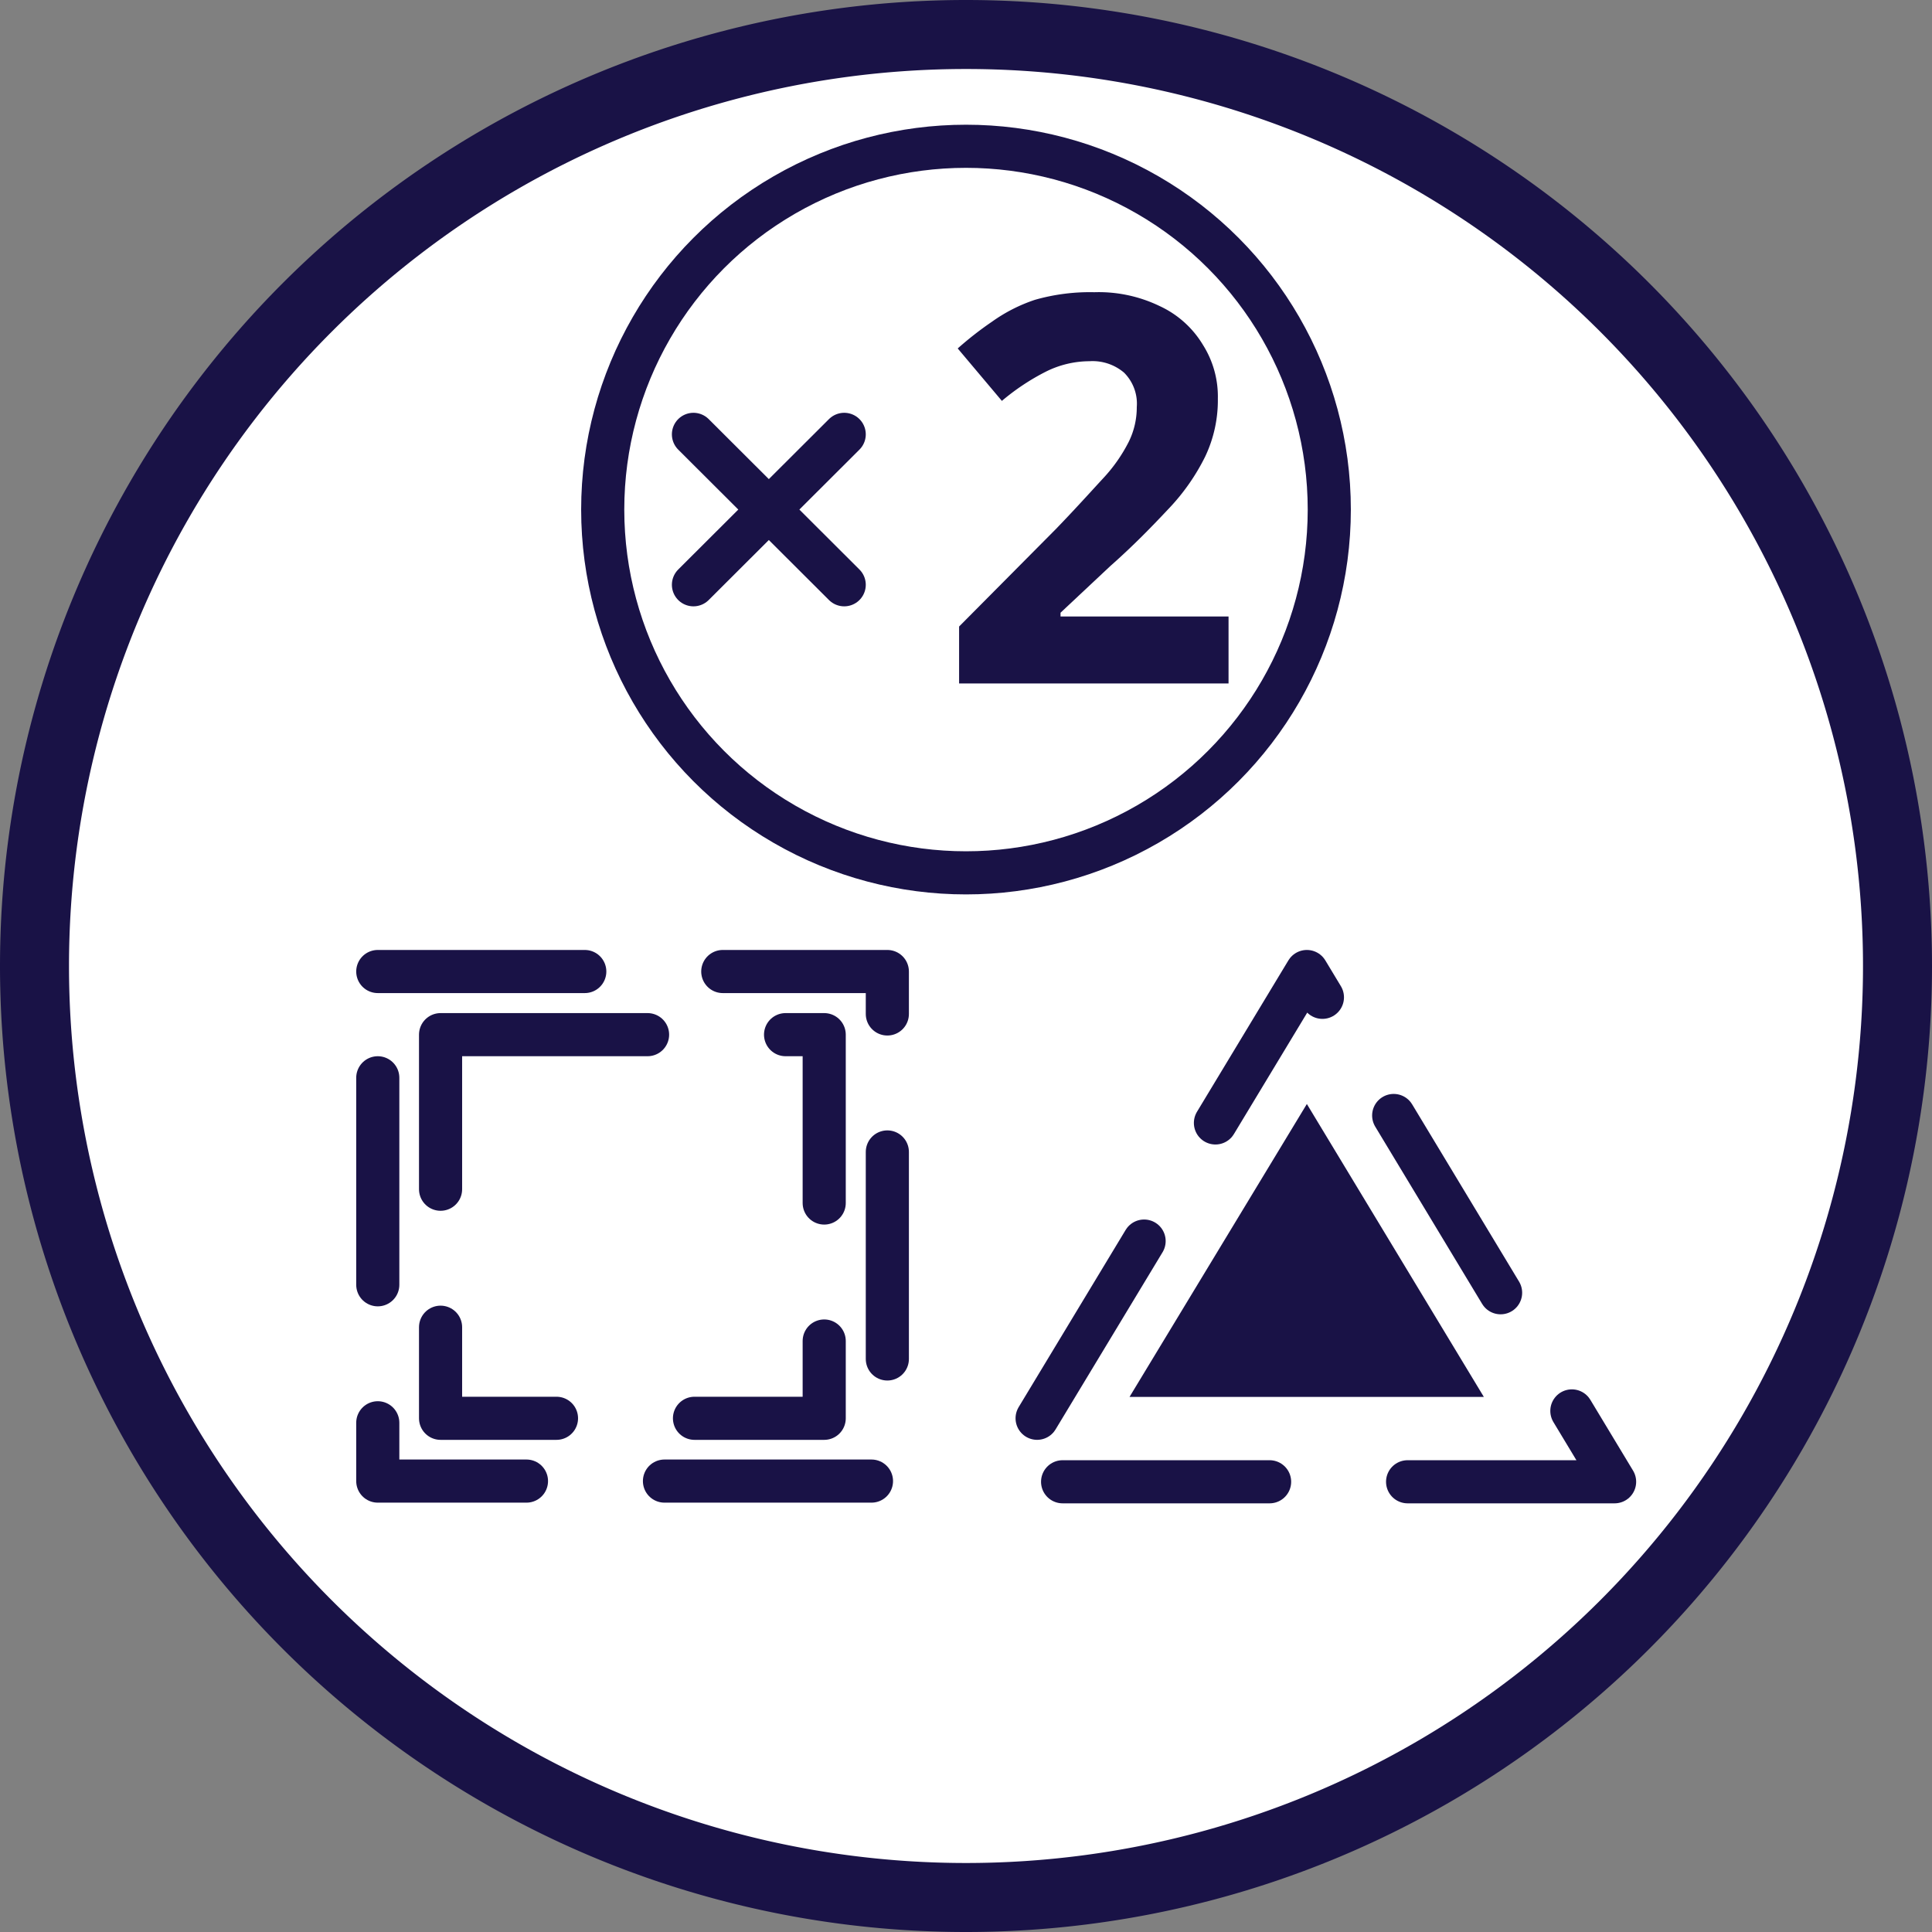
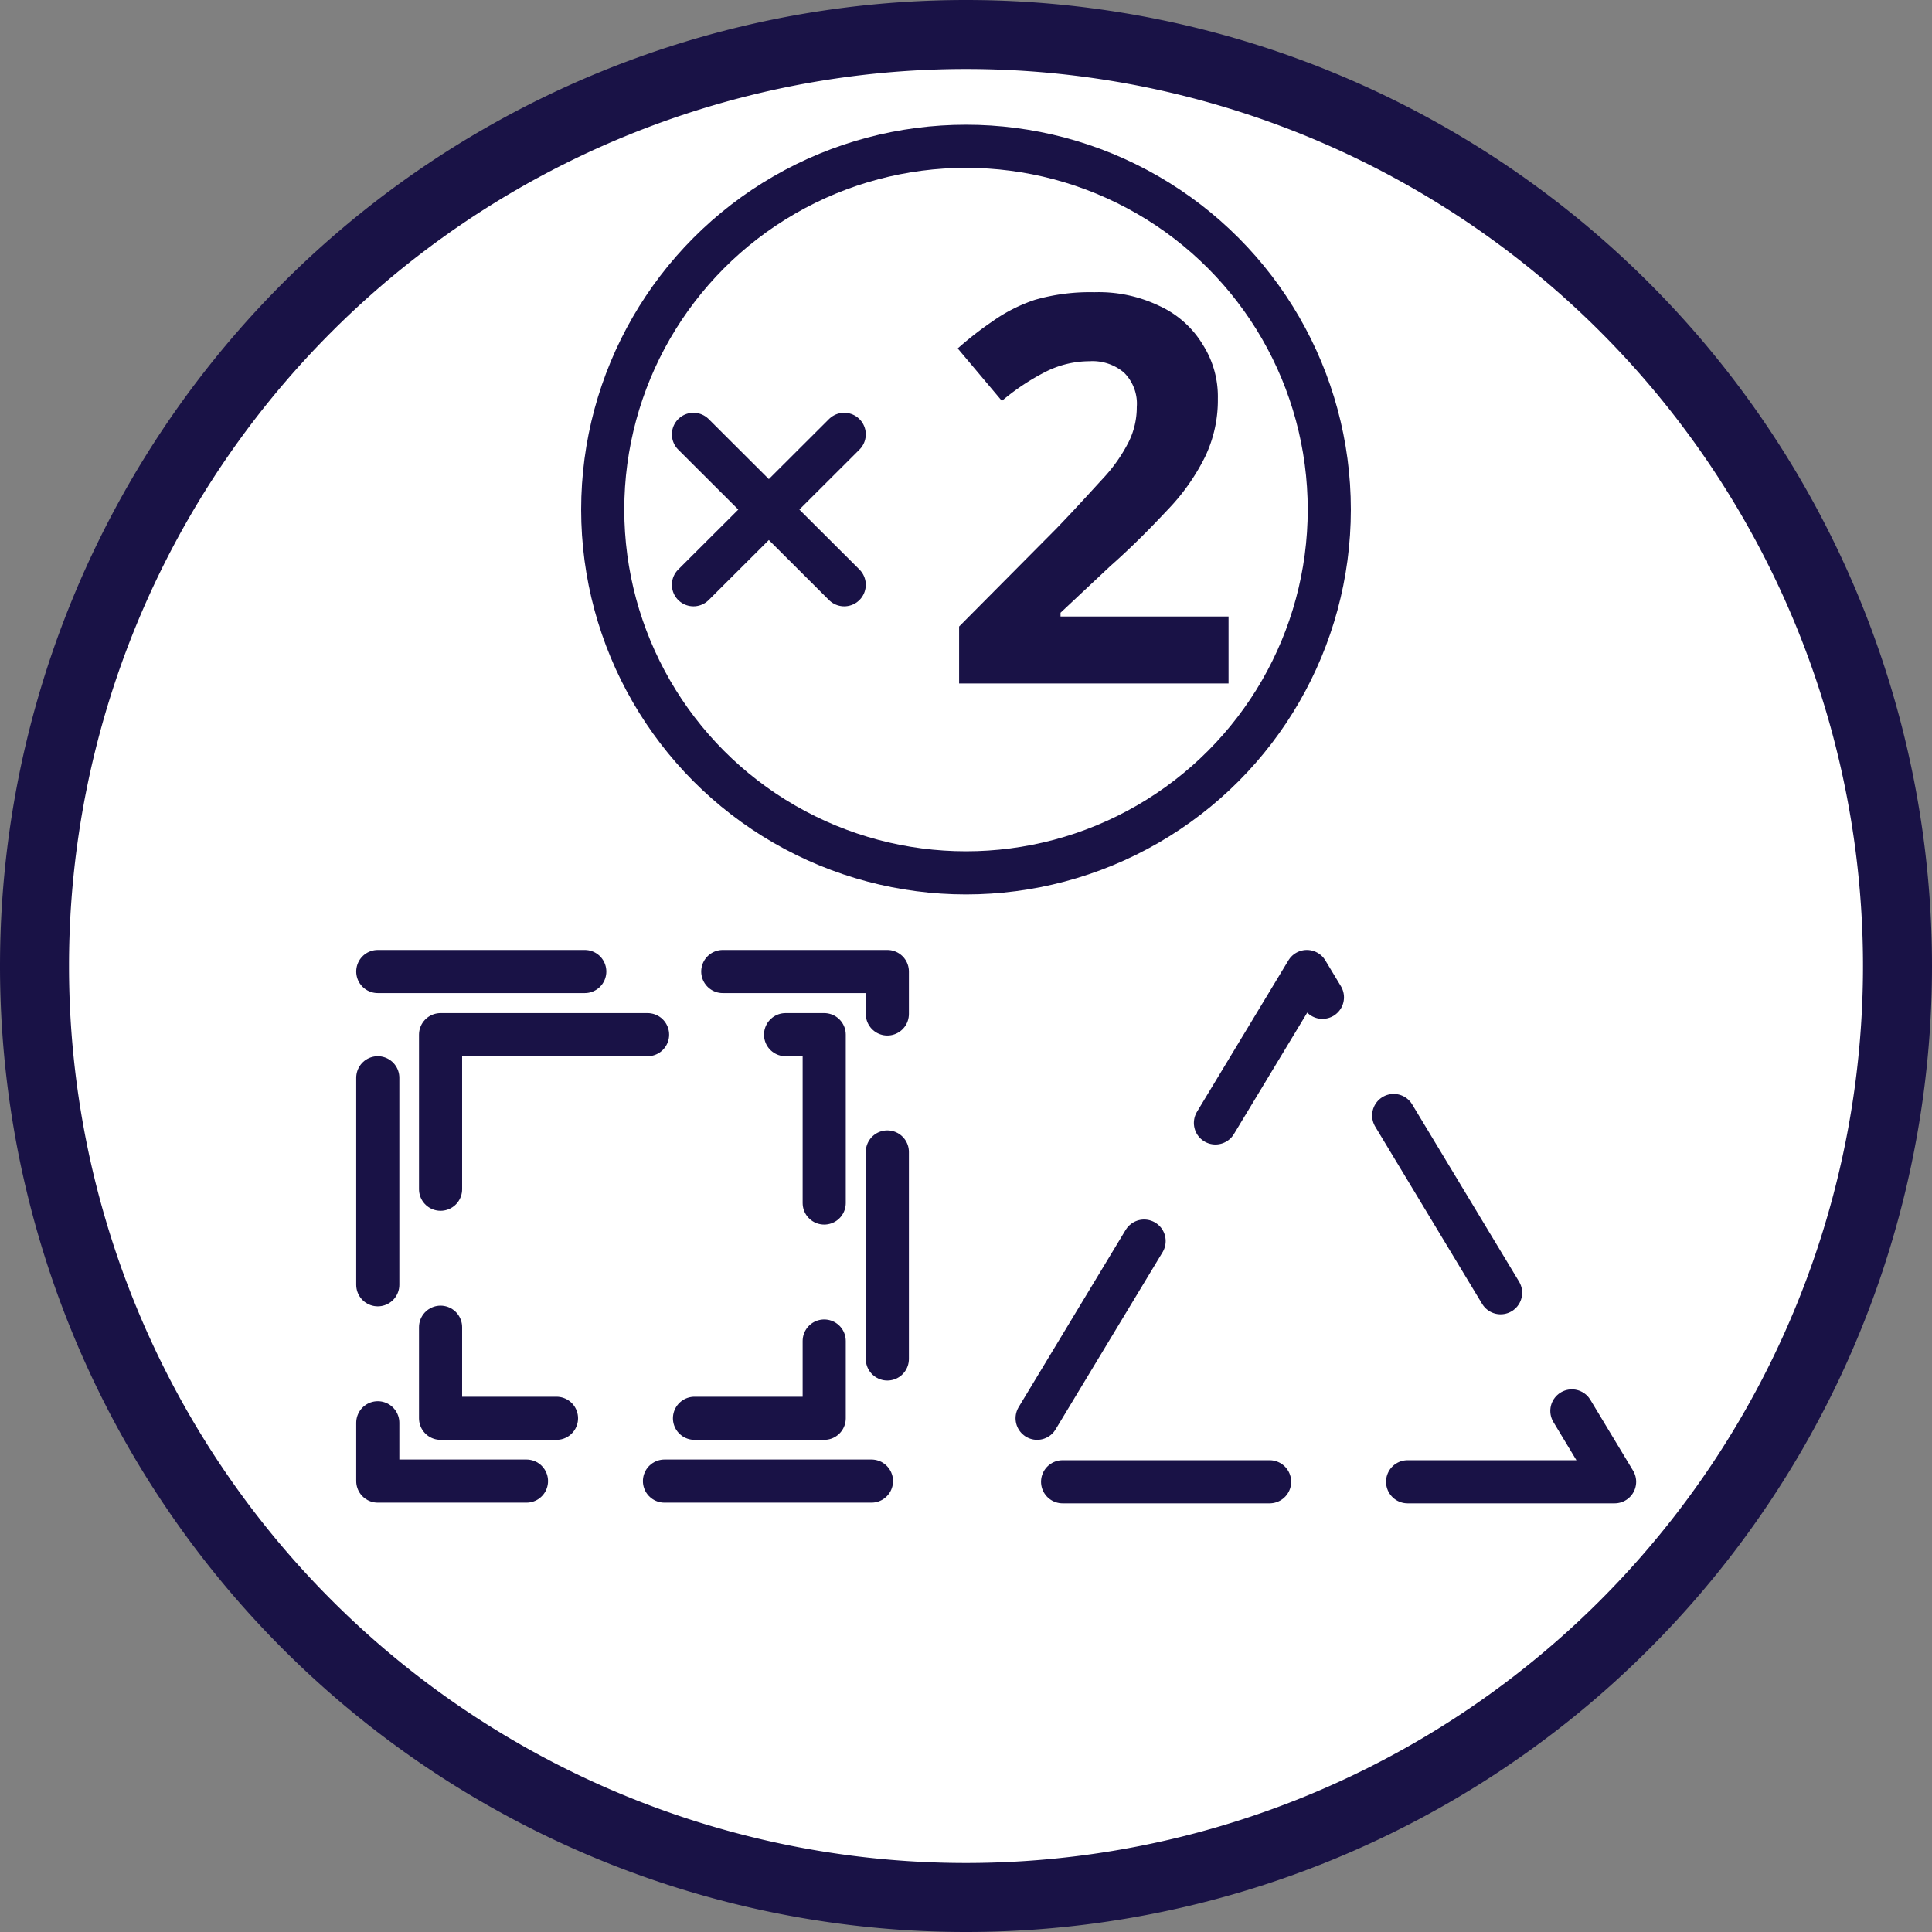
<svg xmlns="http://www.w3.org/2000/svg" viewBox="0 0 56 56">
  <rect x="0" y="0" width="56" height="56" fill="#808080" stroke="none" />
  <defs>
    <style>.cls-1,.cls-4{fill:#fff;}.cls-1,.cls-2,.cls-4,.cls-5{stroke:#191246;}.cls-1{stroke-width:2px;}.cls-2,.cls-5{fill:none;}.cls-2,.cls-4,.cls-5{stroke-linecap:round;stroke-linejoin:round;stroke-width:1.25px;}.cls-2{stroke-dasharray:6 2 0 2;}.cls-3{fill:#191246;}</style>
  </defs>
  <g id="Шар_2" data-name="Шар 2">
    <path class="cls-1" d="M28,1h0A27,27,0,0,1,55,28h0A27,27,0,0,1,28,55h0A27,27,0,0,1,1,28H1A27,27,0,0,1,28,1Z" />
  </g>
  <g id="Слой_1" data-name="Слой 1">
    <rect class="cls-2" x="12.77" y="29.99" width="11.12" height="11.12" />
    <rect class="cls-2" x="10.95" y="28.16" width="14.77" height="14.77" />
-     <polygon class="cls-3" points="43.01 40.49 32.74 40.49 37.88 32 43.01 40.49" />
    <polygon class="cls-2" points="46.8 42.95 28.95 42.95 37.88 28.16 46.8 42.95" />
    <circle class="cls-4" cx="28" cy="14.77" r="10.53" />
    <path class="cls-3" d="M35.61,19.81H27.8V18.16l2.81-2.83c.56-.58,1-1.07,1.36-1.46a4.58,4.58,0,0,0,.75-1.07,2.25,2.25,0,0,0,.23-1,1.27,1.27,0,0,0-.37-1,1.41,1.41,0,0,0-1-.33,2.84,2.84,0,0,0-1.26.3,6.58,6.58,0,0,0-1.28.85l-1.28-1.52a9.81,9.81,0,0,1,1-.78A4.67,4.67,0,0,1,30,8.69a5.8,5.8,0,0,1,1.72-.22,4.06,4.06,0,0,1,1.89.4A2.86,2.86,0,0,1,34.87,10a2.8,2.8,0,0,1,.43,1.55,3.8,3.8,0,0,1-.37,1.69,6.13,6.13,0,0,1-1.06,1.51c-.47.5-1,1.05-1.69,1.66l-1.44,1.35v.11h4.87Z" />
    <line class="cls-5" x1="20.1" y1="16.95" x2="24.47" y2="12.59" />
    <line class="cls-5" x1="24.47" y1="16.95" x2="20.1" y2="12.59" />
  </g>
</svg>